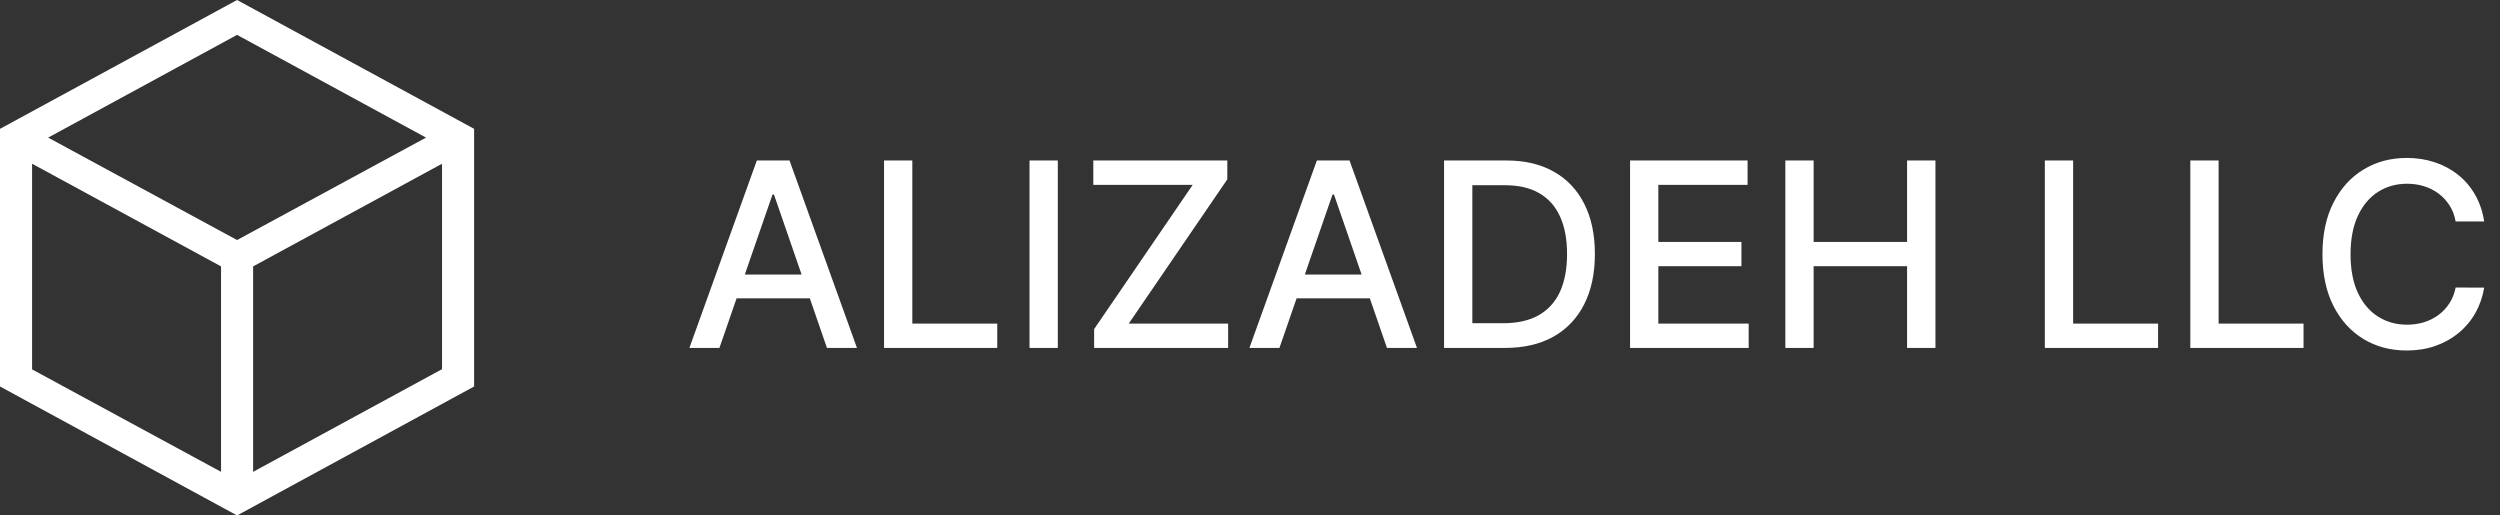
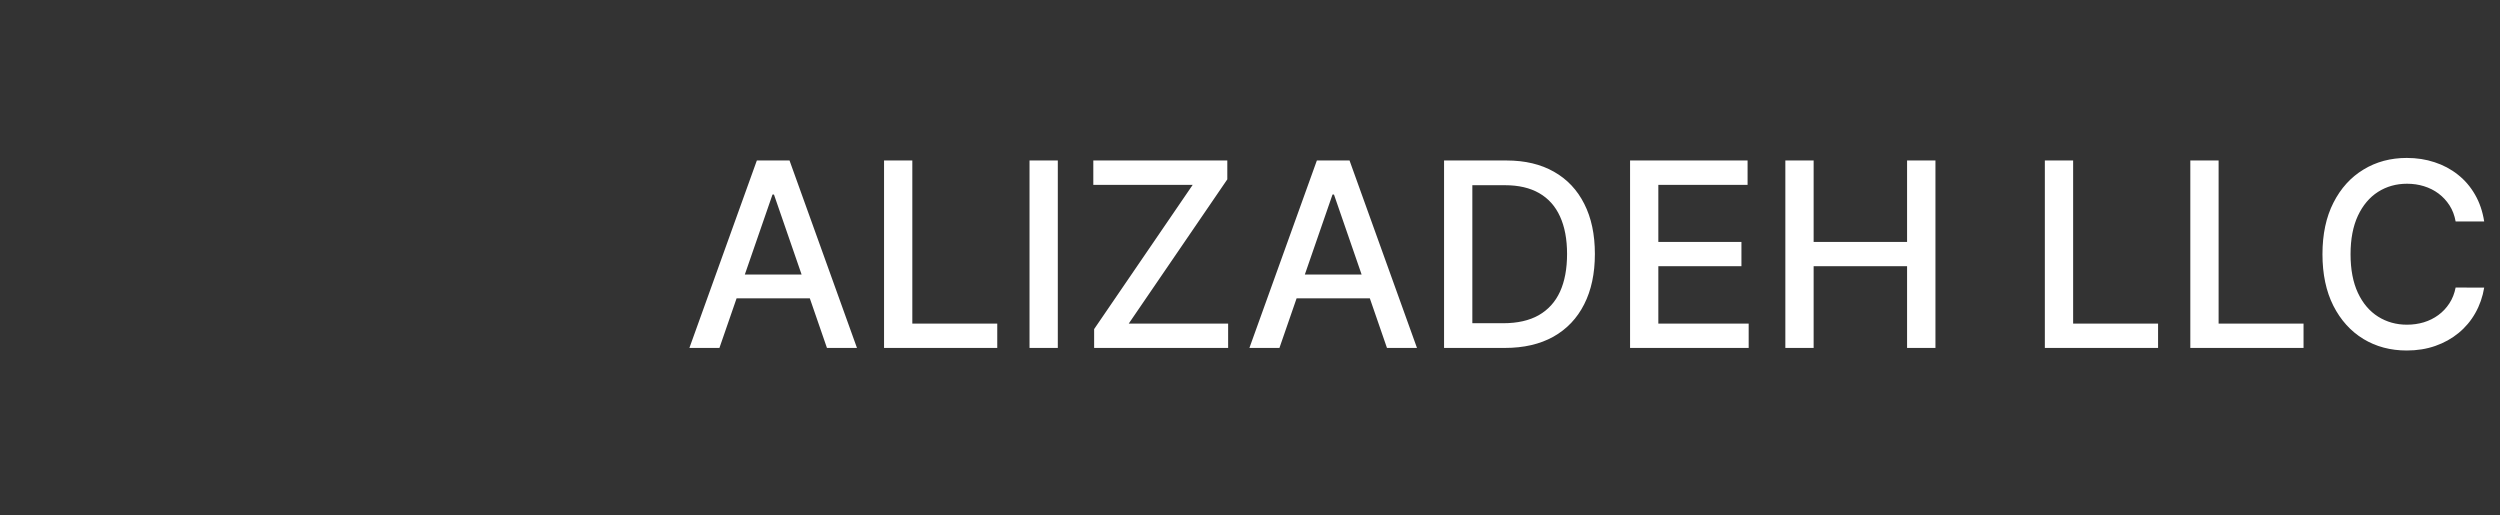
<svg xmlns="http://www.w3.org/2000/svg" width="194" height="40" viewBox="0 0 194 40" fill="none">
  <rect x="0" y="0" width="194" height="40" fill="#333333" stroke="none" />
-   <path d="M18.396 0L0 9.998V29.991L18.396 40L36.791 29.991V9.998L18.396 0ZM33.059 10.678L18.396 18.627L3.736 10.678L18.396 2.706L33.059 10.678ZM2.49 12.705L17.153 20.672V36.614L2.49 28.665V12.705ZM19.642 36.614V20.672L34.302 12.705V28.647L19.642 36.614Z" fill="white" />
  <path d="M55.827 27H53.497L58.731 12.454H61.267L66.501 27H64.172L60.06 15.097H59.946L55.827 27ZM56.217 21.304H63.774V23.151H56.217V21.304ZM68.602 27V12.454H70.796V25.111H77.387V27H68.602ZM82.086 12.454V27H79.891V12.454H82.086ZM84.905 27V25.537L92.554 14.344H84.841V12.454H95.239V13.918L87.59 25.111H95.303V27H84.905ZM99.284 27H96.954L102.189 12.454H104.724L109.958 27H107.629L103.517 15.097H103.403L99.284 27ZM99.674 21.304H107.231V23.151H99.674V21.304ZM116.768 27H112.059V12.454H116.917C118.342 12.454 119.566 12.746 120.589 13.328C121.612 13.906 122.395 14.737 122.94 15.821C123.489 16.901 123.763 18.195 123.763 19.706C123.763 21.221 123.487 22.523 122.933 23.612C122.383 24.701 121.588 25.539 120.546 26.126C119.504 26.709 118.245 27 116.768 27ZM114.254 25.082H116.647C117.755 25.082 118.676 24.874 119.41 24.457C120.144 24.036 120.693 23.428 121.058 22.632C121.422 21.832 121.604 20.857 121.604 19.706C121.604 18.565 121.422 17.597 121.058 16.801C120.698 16.006 120.16 15.402 119.445 14.99C118.73 14.578 117.843 14.372 116.782 14.372H114.254V25.082ZM126.493 27V12.454H135.612V14.344H128.687V18.776H135.136V20.658H128.687V25.111H135.697V27H126.493ZM138.543 27V12.454H140.738V18.776H147.989V12.454H150.191V27H147.989V20.658H140.738V27H138.543ZM158.68 27V12.454H160.875V25.111H167.466V27H158.68ZM169.969 27V12.454H172.164V25.111H178.755V27H169.969ZM192.773 17.185H190.557C190.472 16.711 190.313 16.294 190.081 15.935C189.849 15.575 189.565 15.269 189.229 15.018C188.893 14.768 188.516 14.578 188.099 14.45C187.688 14.322 187.25 14.258 186.786 14.258C185.947 14.258 185.197 14.469 184.534 14.891C183.876 15.312 183.355 15.93 182.972 16.744C182.593 17.559 182.403 18.553 182.403 19.727C182.403 20.911 182.593 21.91 182.972 22.724C183.355 23.539 183.878 24.154 184.541 24.571C185.204 24.988 185.95 25.196 186.778 25.196C187.238 25.196 187.673 25.134 188.085 25.011C188.502 24.884 188.878 24.697 189.214 24.45C189.551 24.204 189.835 23.903 190.067 23.548C190.304 23.188 190.467 22.776 190.557 22.312L192.773 22.32C192.654 23.035 192.425 23.693 192.084 24.294C191.748 24.891 191.314 25.407 190.784 25.842C190.259 26.273 189.657 26.607 188.98 26.844C188.303 27.081 187.564 27.199 186.764 27.199C185.505 27.199 184.383 26.901 183.398 26.304C182.413 25.703 181.636 24.843 181.068 23.726C180.505 22.608 180.223 21.276 180.223 19.727C180.223 18.174 180.507 16.841 181.075 15.729C181.643 14.611 182.42 13.754 183.405 13.158C184.39 12.556 185.509 12.256 186.764 12.256C187.536 12.256 188.256 12.367 188.923 12.589C189.596 12.807 190.199 13.129 190.734 13.555C191.269 13.977 191.712 14.493 192.062 15.104C192.413 15.71 192.65 16.403 192.773 17.185Z" fill="white" />
</svg>